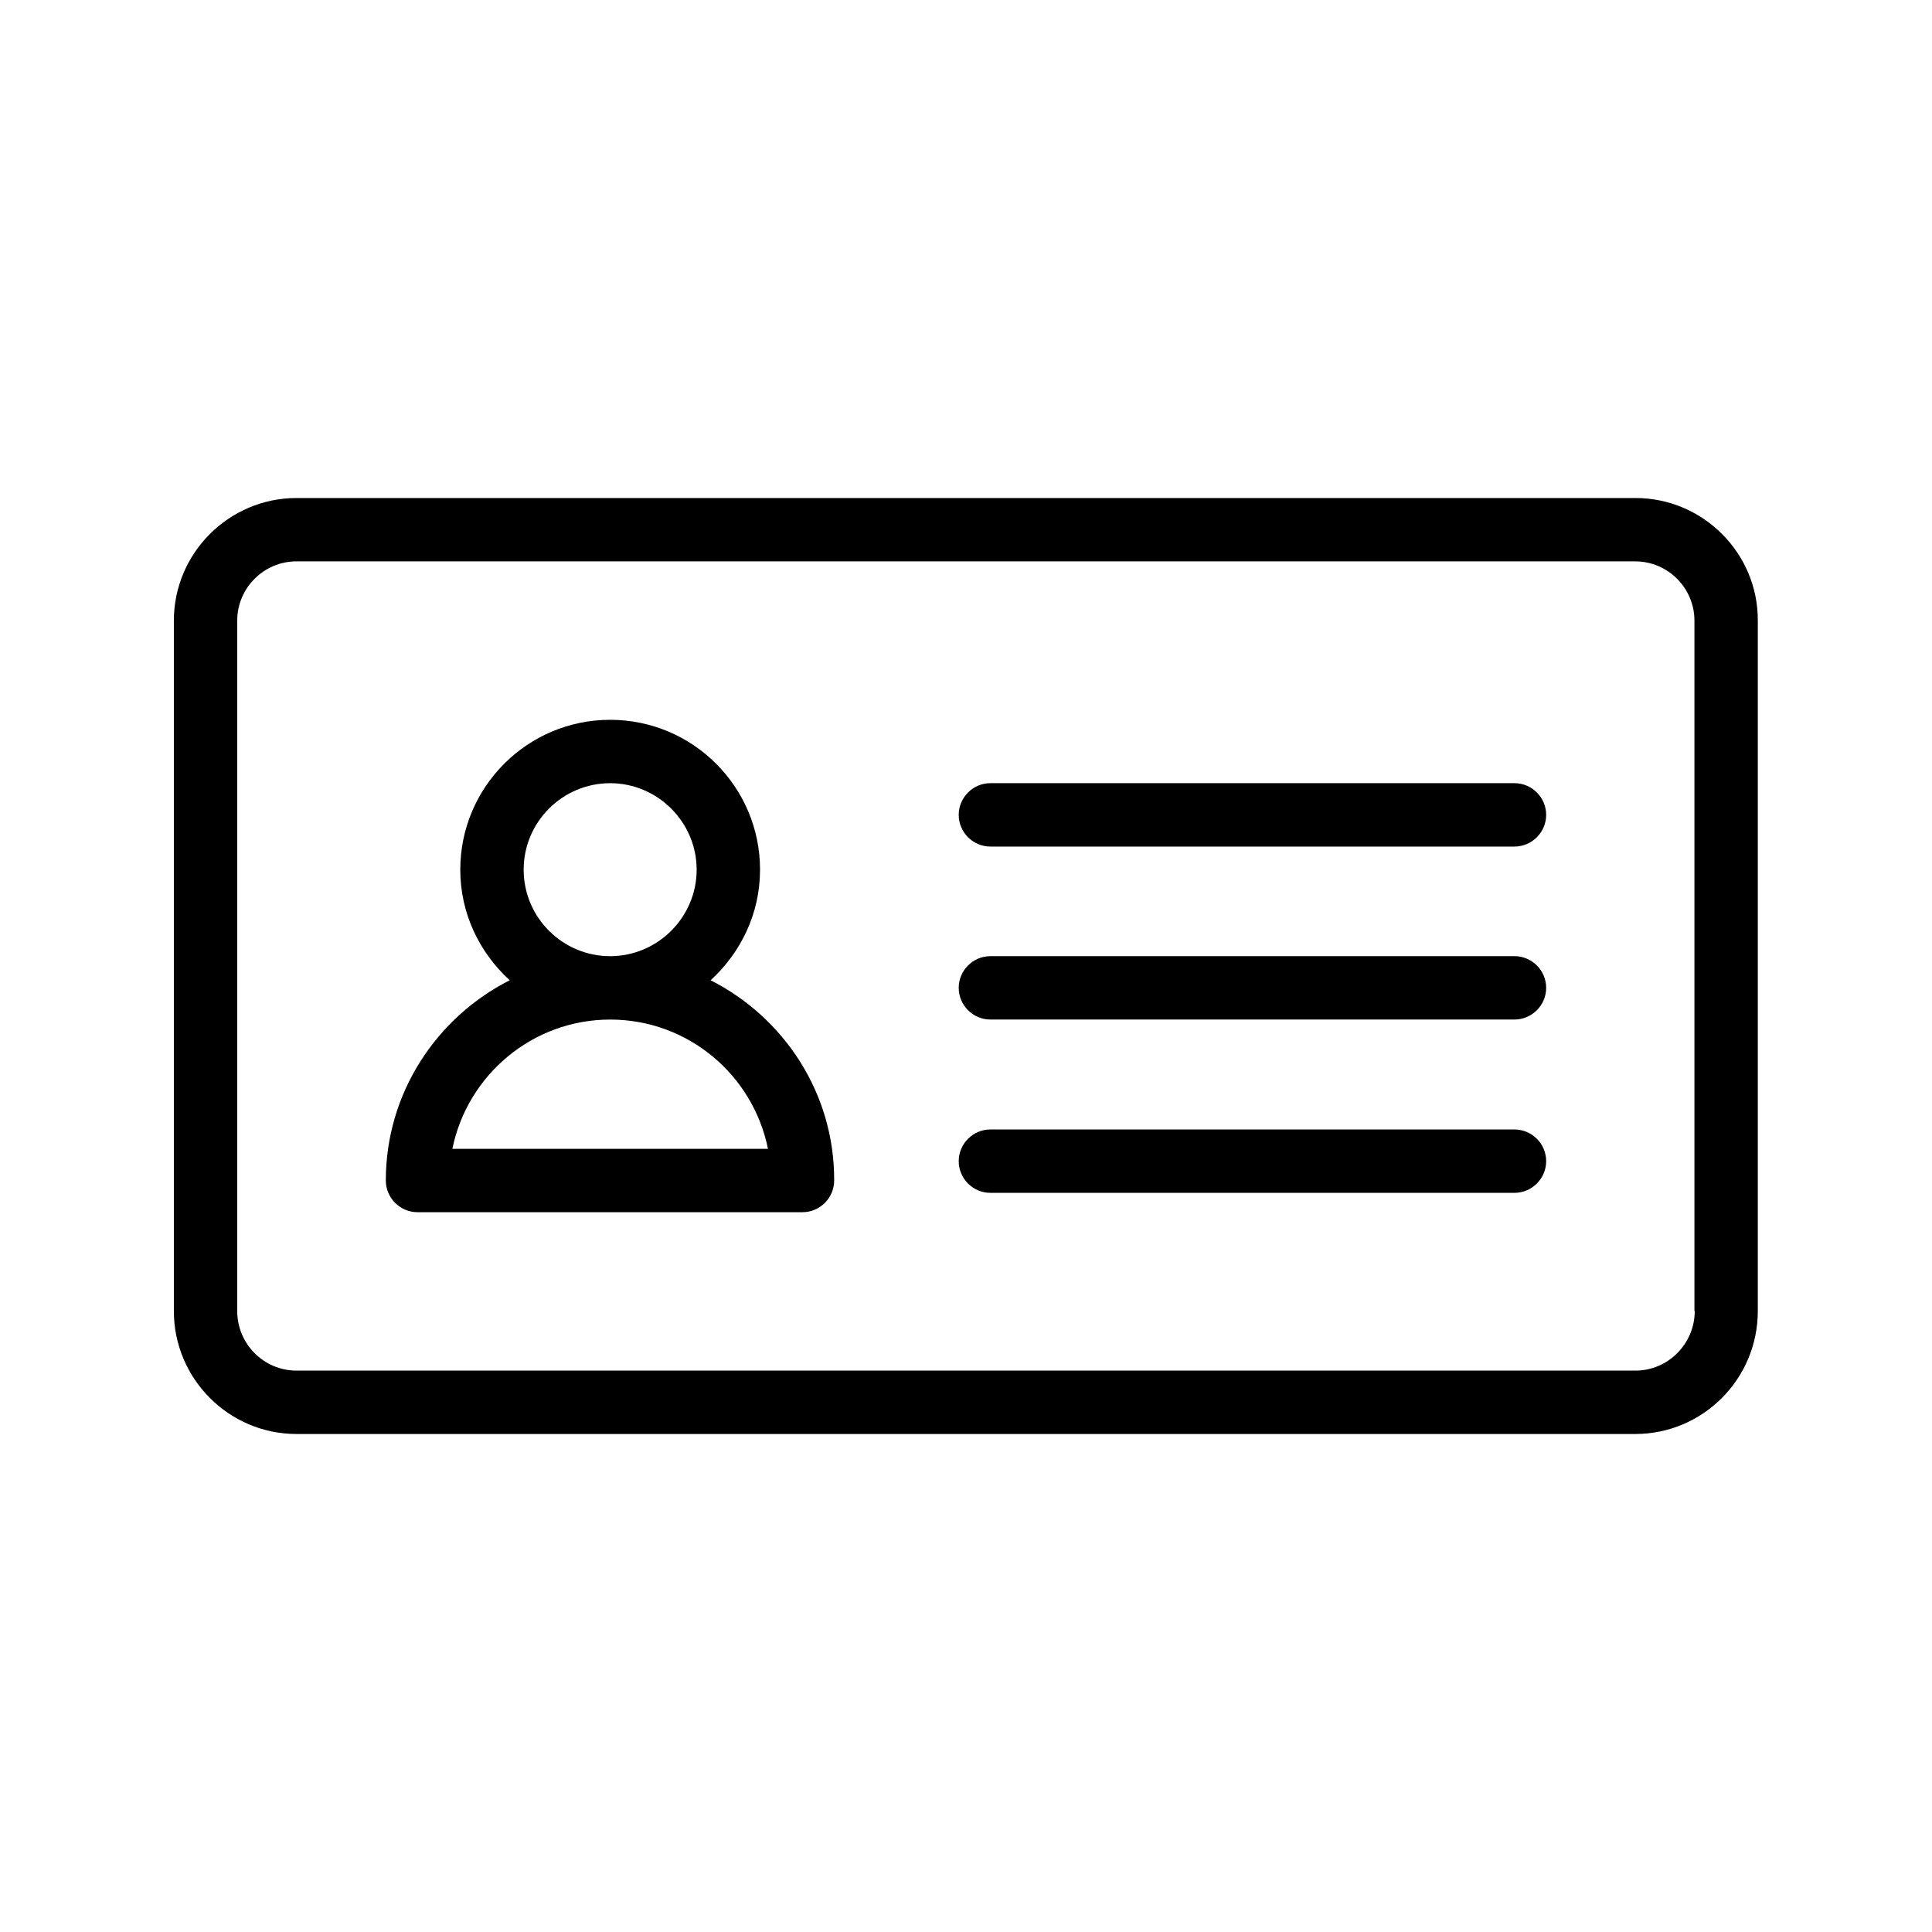
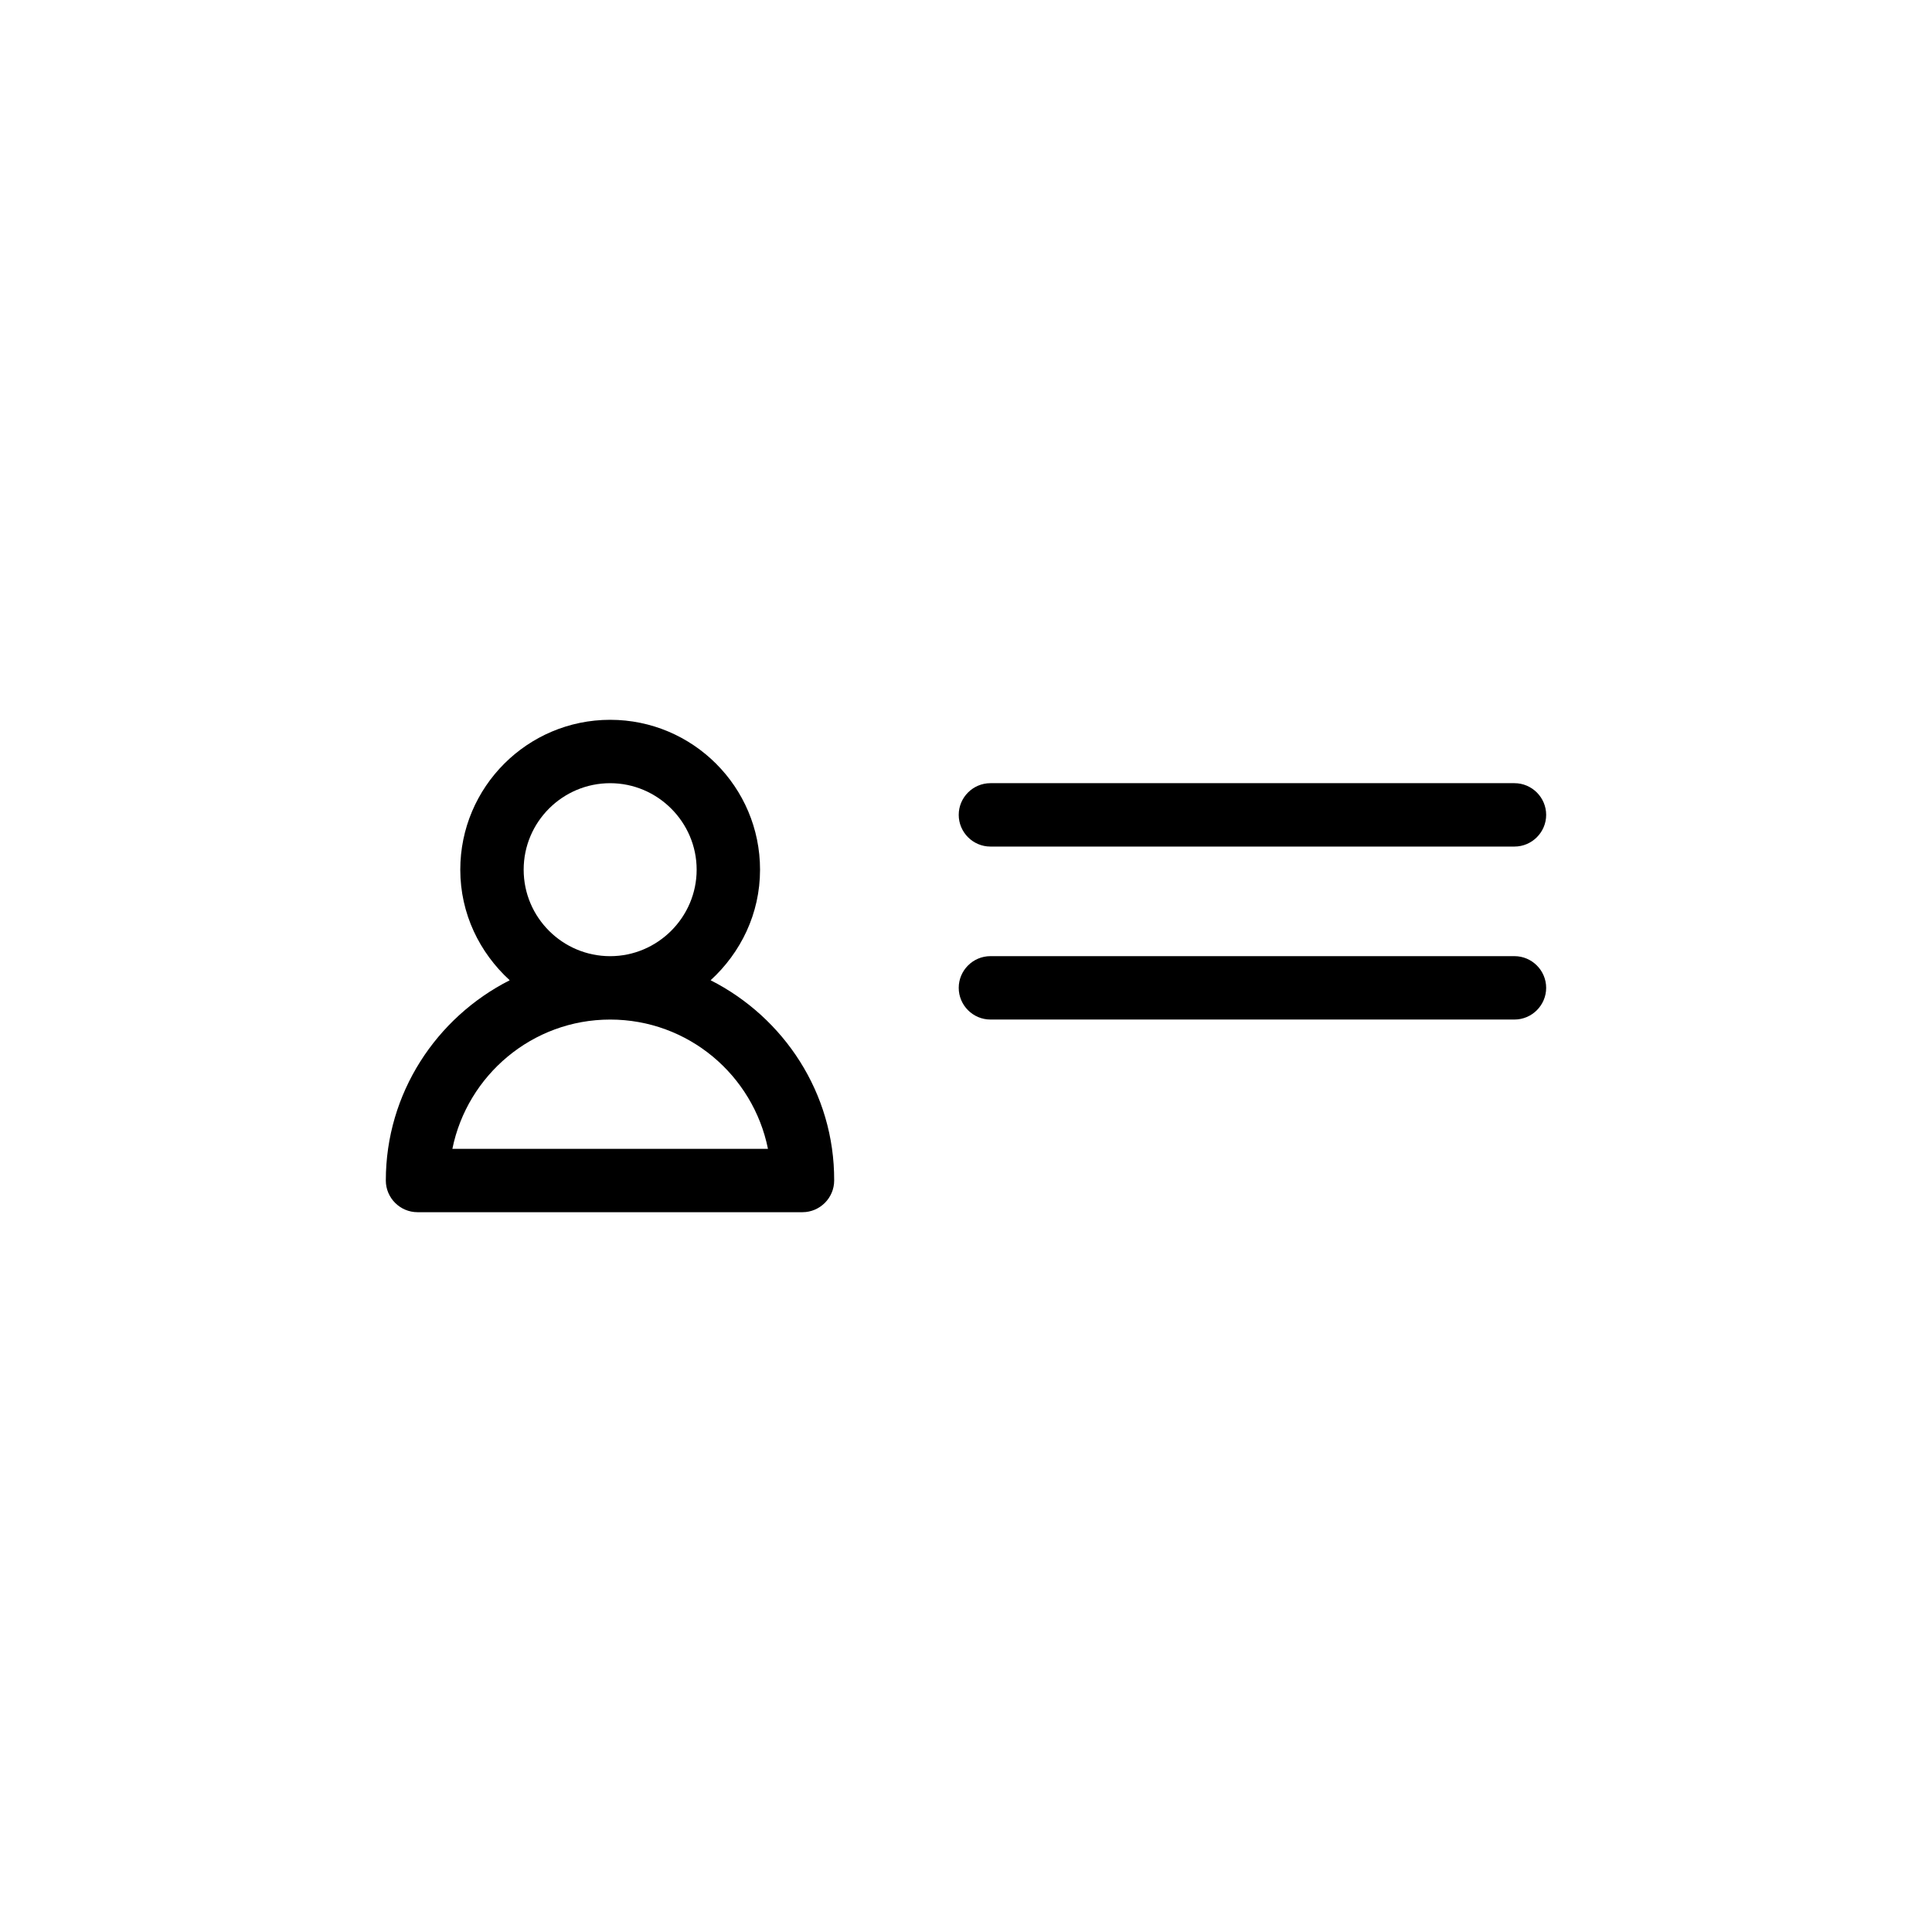
<svg xmlns="http://www.w3.org/2000/svg" fill="#000000" width="800px" height="800px" version="1.1" viewBox="144 144 512 512">
  <g>
-     <path d="m577.42 275.98h-354.85c-17.887 0-32.496 14.609-32.496 32.496v182.97c0 17.969 14.609 32.578 32.496 32.578h354.77c17.969 0 32.496-14.609 32.496-32.578v-182.97c0.082-17.887-14.527-32.496-32.414-32.496zm15.703 215.46c0 8.648-7.055 15.785-15.703 15.785h-354.85c-8.648 0-15.703-7.055-15.703-15.785v-182.97c0-8.648 7.055-15.703 15.703-15.703h354.77c8.648 0 15.703 7.055 15.703 15.703v182.97z" />
    <path d="m332.32 403.78c7.977-7.305 13.098-17.633 13.098-29.305 0-21.914-17.801-39.719-39.719-39.719-21.914 0-39.719 17.801-39.719 39.719 0 11.672 5.121 22 13.098 29.305-19.398 9.824-32.832 29.895-32.832 53.066 0 4.617 3.777 8.398 8.398 8.398h102.02c4.617 0 8.398-3.777 8.398-8.398 0.09-23.176-13.348-43.242-32.742-53.066zm-49.543-29.305c0-12.68 10.328-22.922 22.922-22.922s22.922 10.328 22.922 22.922-10.328 22.922-22.922 22.922-22.922-10.242-22.922-22.922zm-18.891 73.977c3.945-19.48 21.16-34.258 41.816-34.258s37.871 14.695 41.816 34.258z" />
    <path d="m545.35 351.55h-138.88c-4.617 0-8.398 3.777-8.398 8.398 0 4.617 3.777 8.398 8.398 8.398h138.88c4.617 0 8.398-3.777 8.398-8.398 0-4.621-3.781-8.398-8.398-8.398z" />
    <path d="m545.35 397.39h-138.88c-4.617 0-8.398 3.777-8.398 8.398 0 4.617 3.777 8.398 8.398 8.398h138.88c4.617 0 8.398-3.777 8.398-8.398 0-4.617-3.781-8.398-8.398-8.398z" />
-     <path d="m545.35 443.32h-138.88c-4.617 0-8.398 3.777-8.398 8.398 0 4.617 3.777 8.398 8.398 8.398h138.88c4.617 0 8.398-3.777 8.398-8.398 0-4.617-3.781-8.398-8.398-8.398z" />
  </g>
</svg>